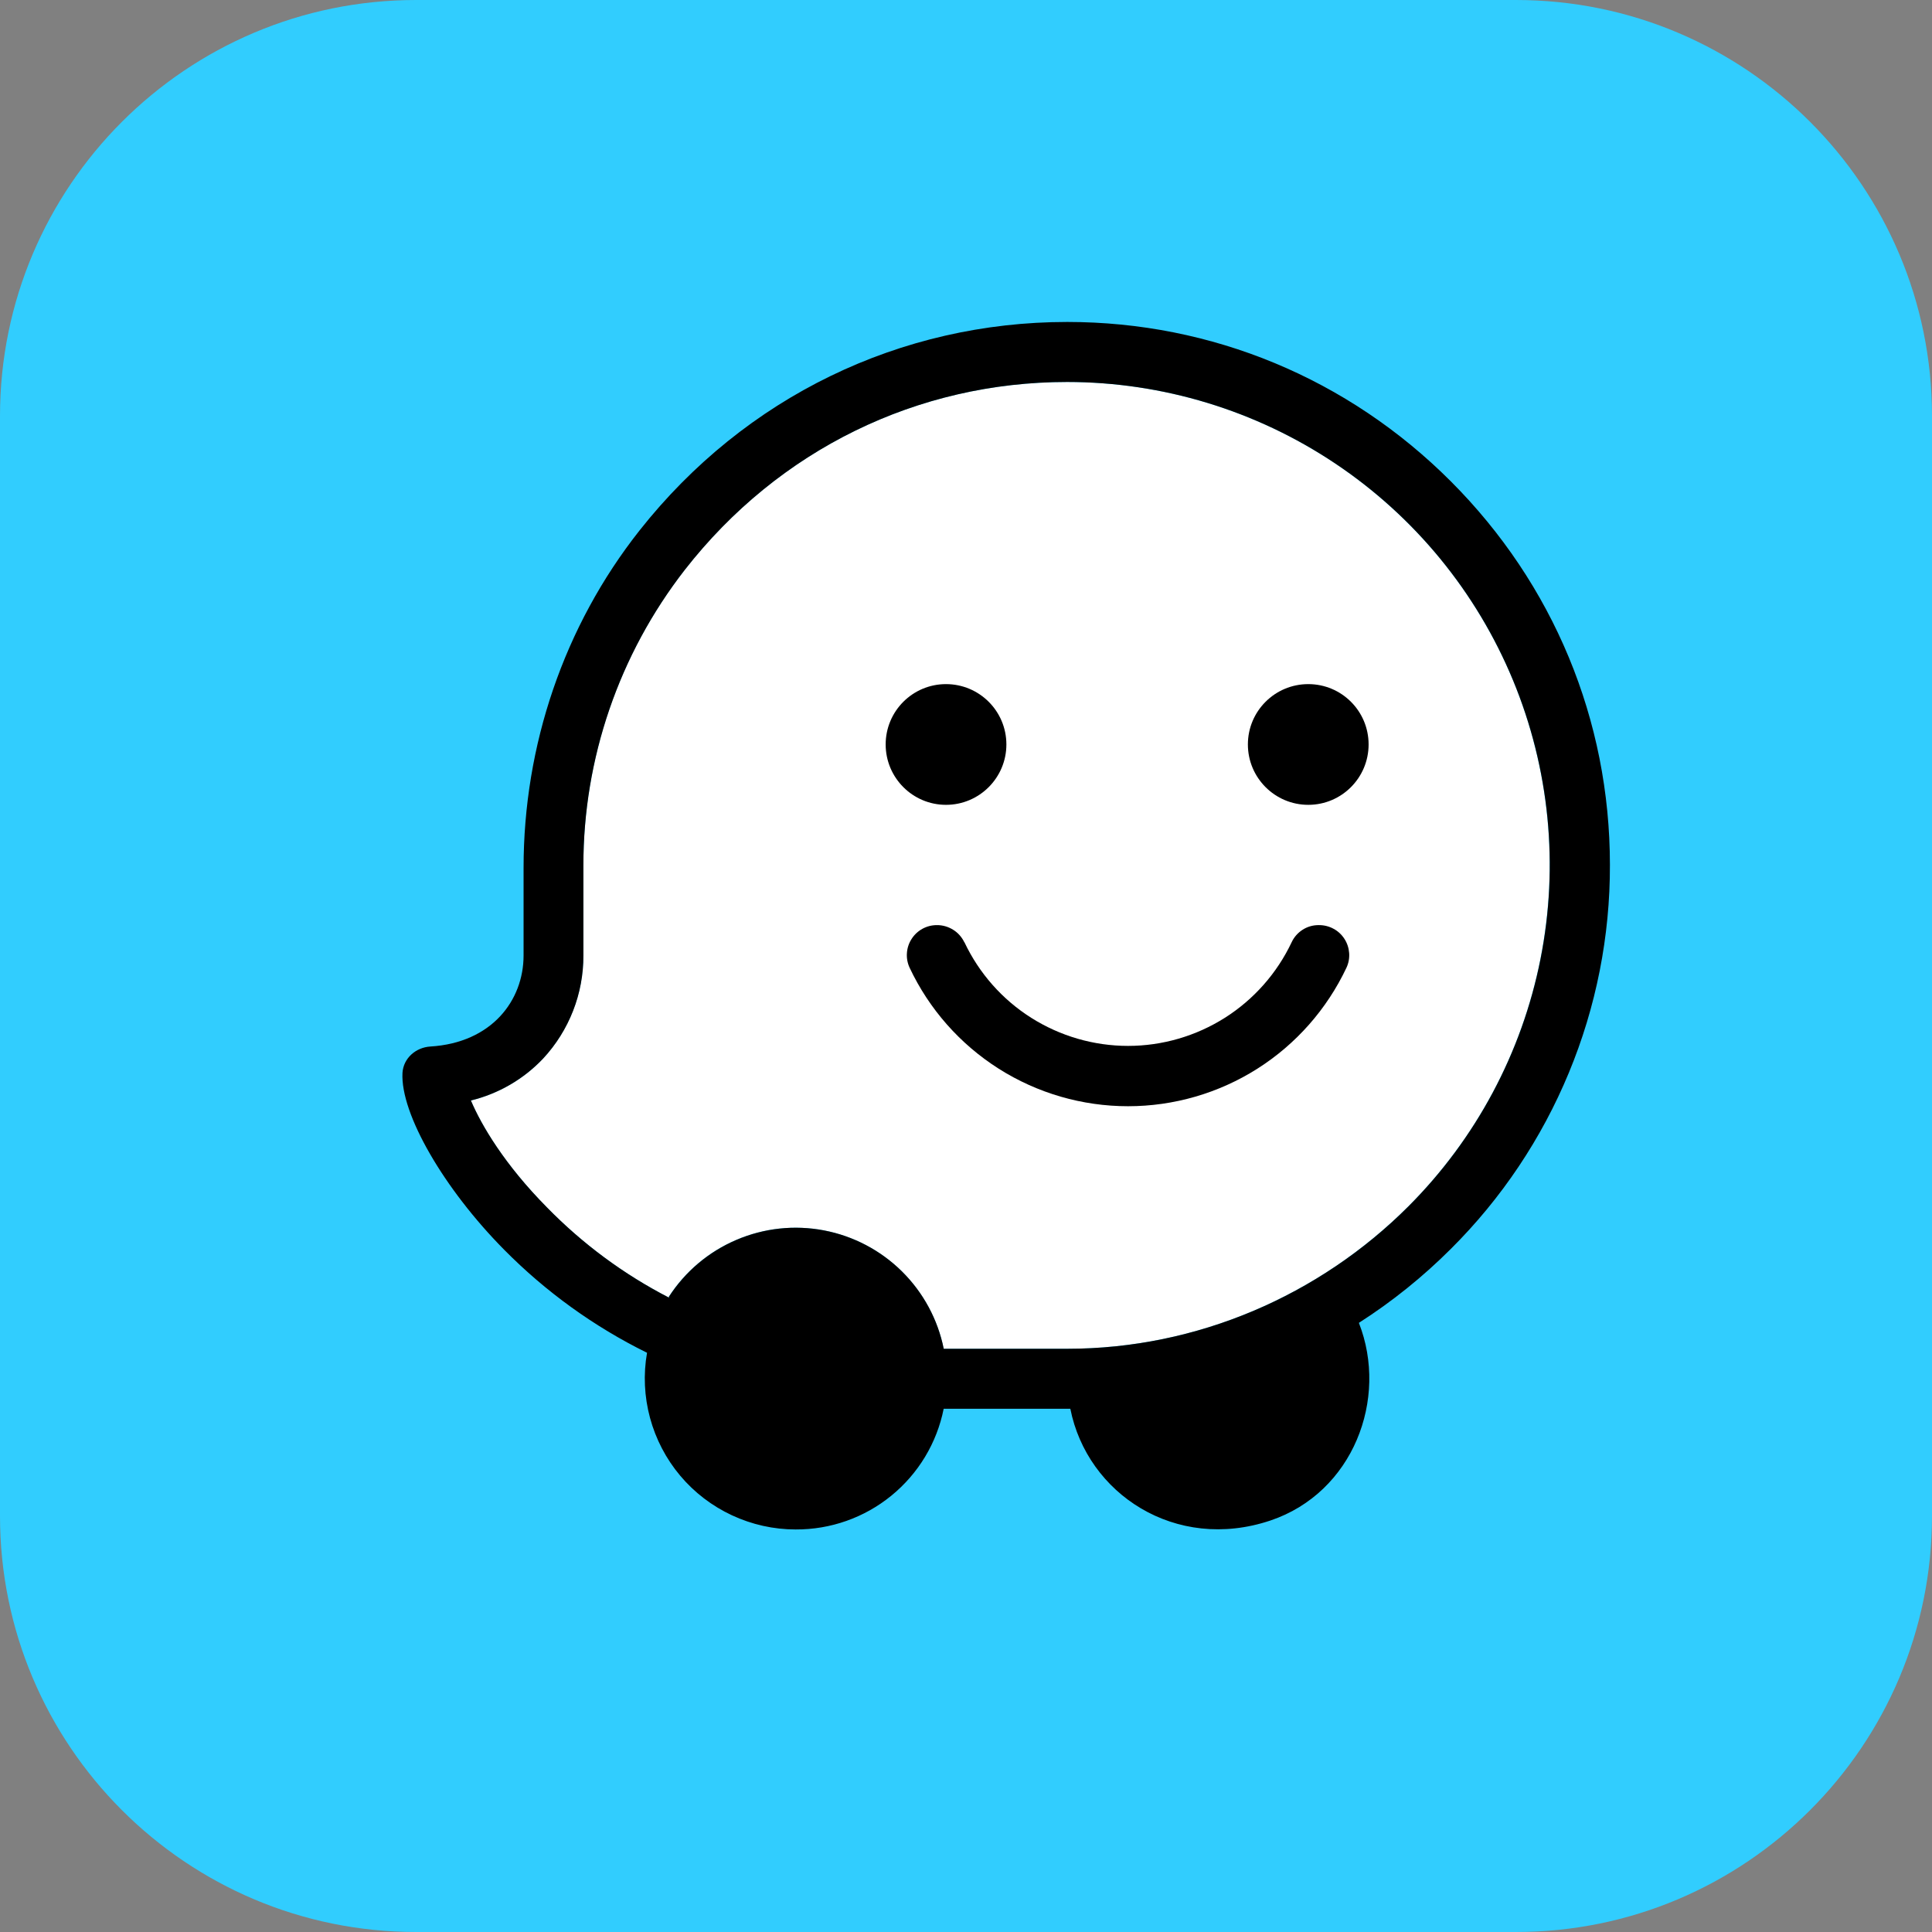
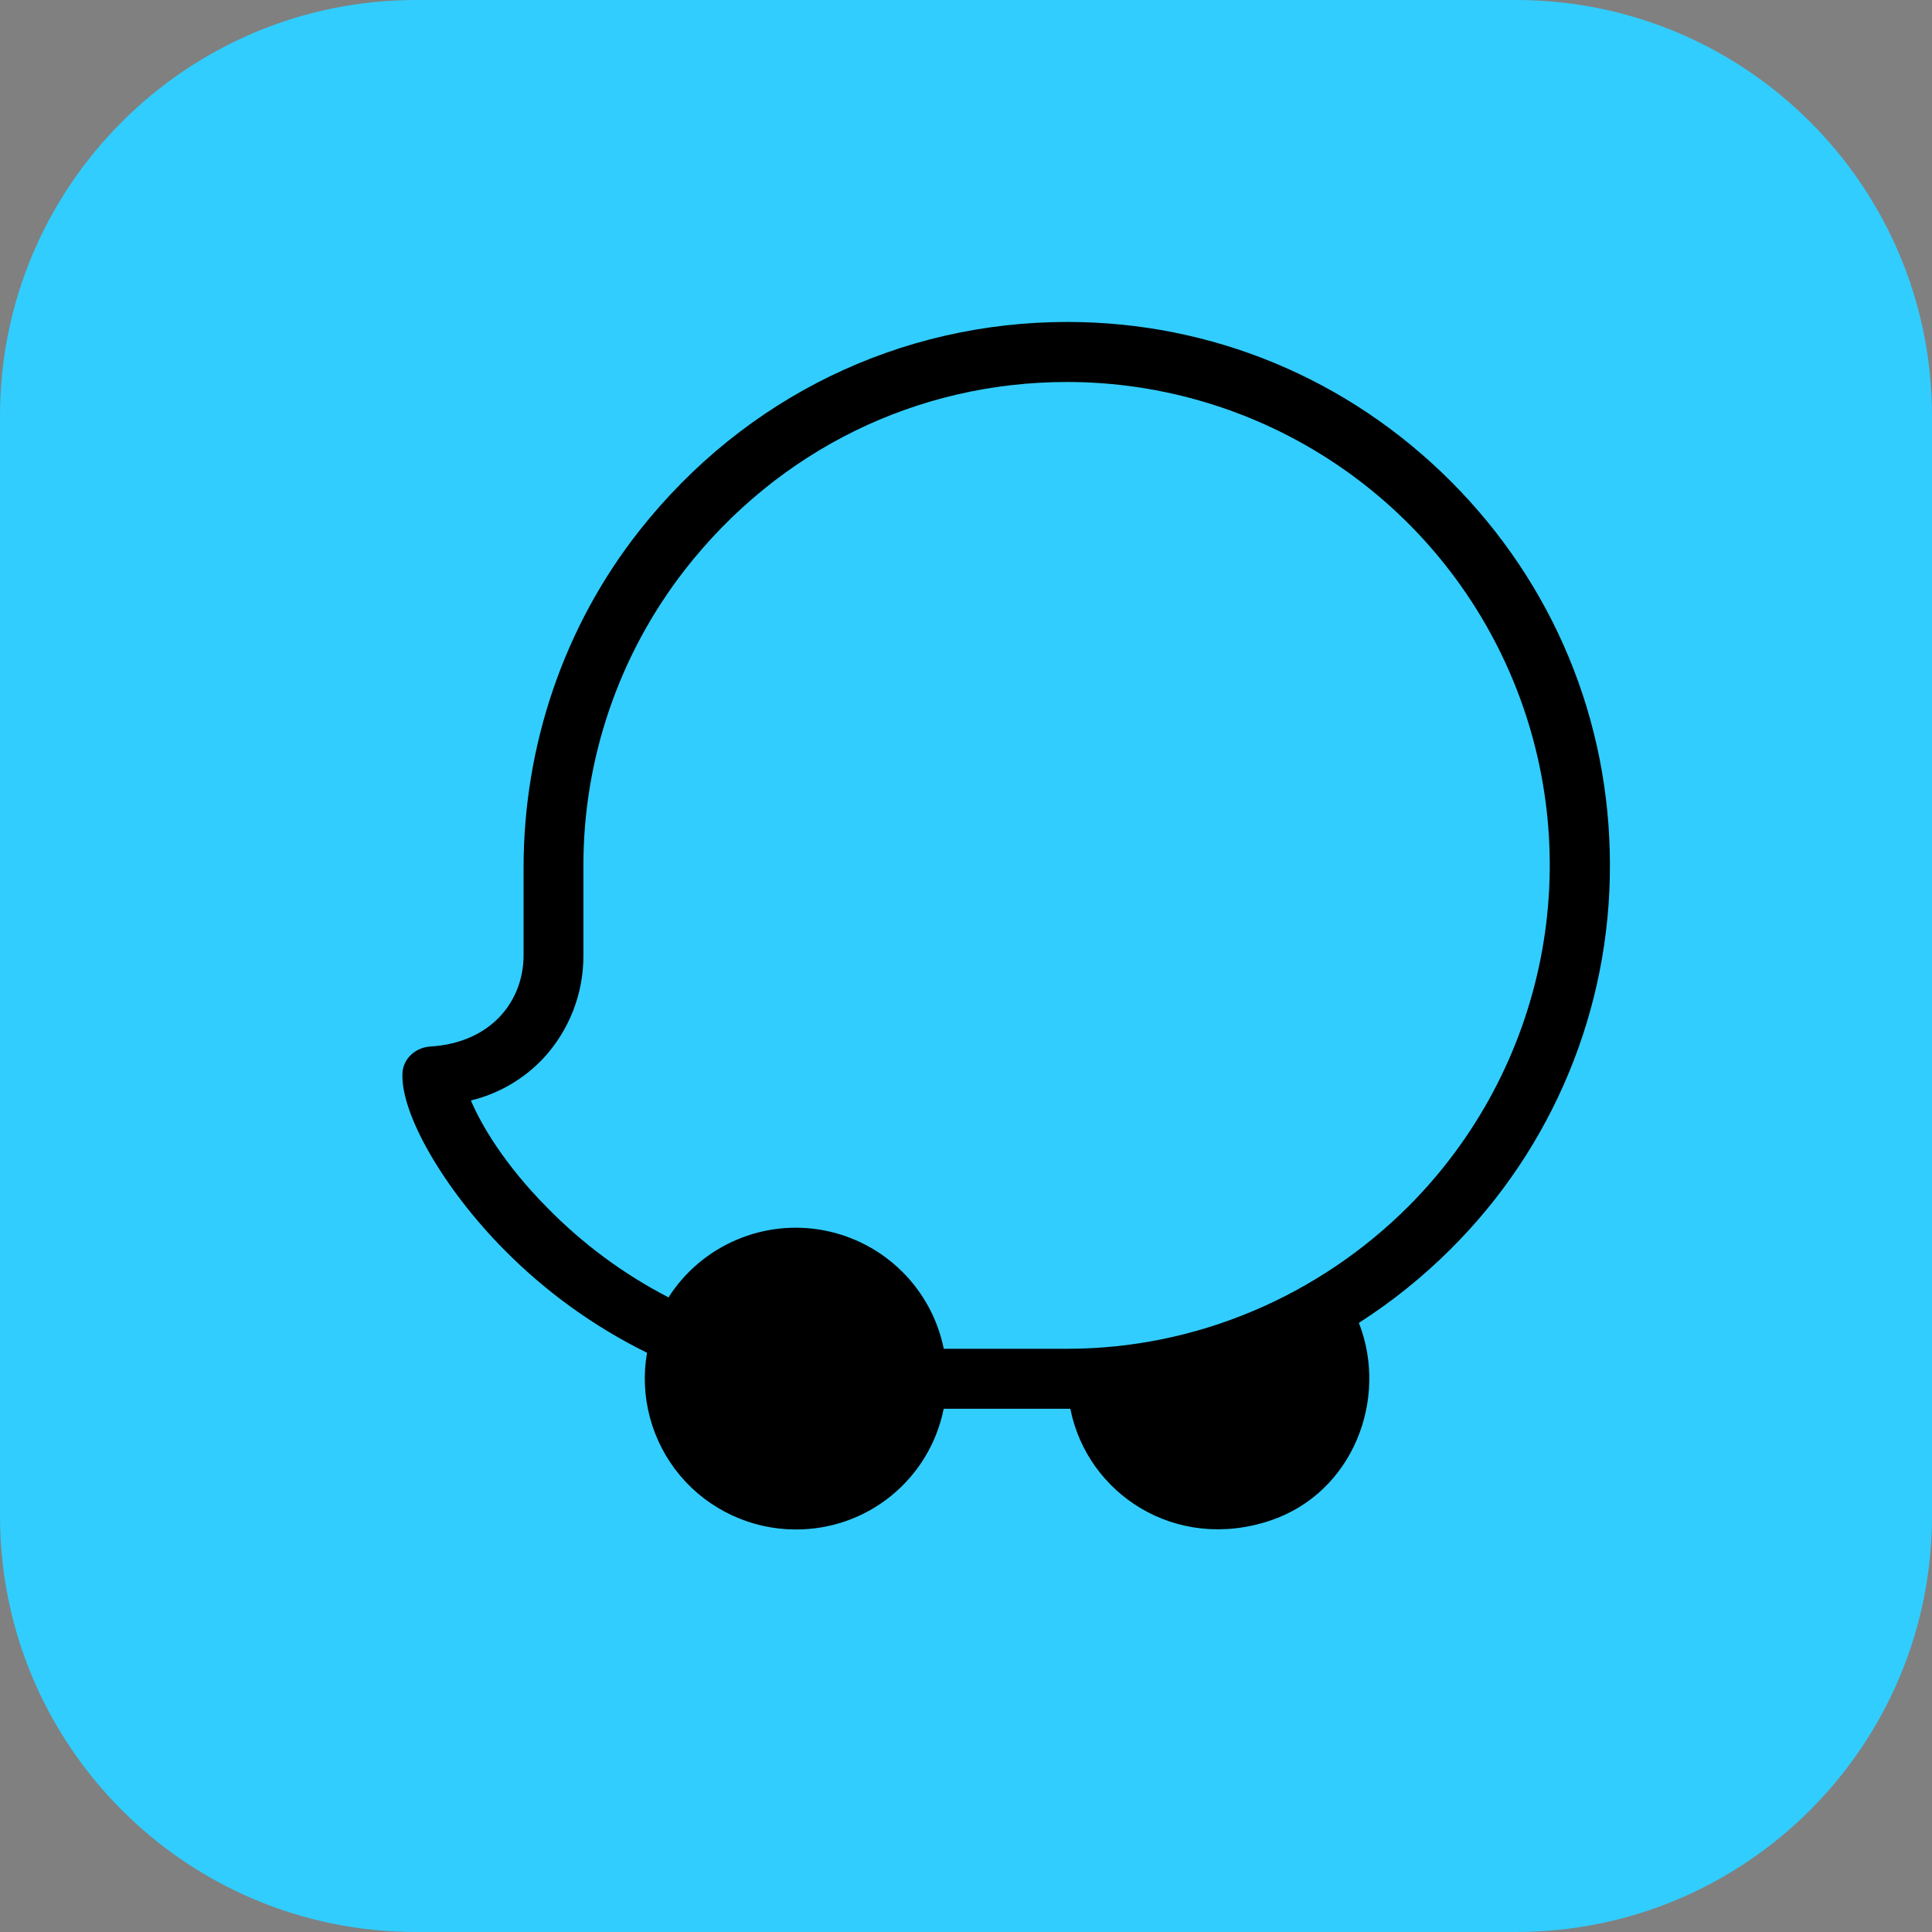
<svg xmlns="http://www.w3.org/2000/svg" width="31" height="31" viewBox="0 0 31 31" fill="none">
  <rect x="0" y="0" width="31" height="31" fill="#808080" stroke="none" />
  <path d="M24.325 31H6.675C2.99 31 0 28.01 0 24.325V6.675C0 2.99 2.99 0 6.675 0H24.325C28.01 0 31 2.99 31 6.675V24.325C31 28.01 28.01 31 24.325 31Z" fill="#31CDFE" />
-   <path d="M17.121 21.642H15.142C15.046 21.17 14.812 20.738 14.47 20.399C14.127 20.061 13.691 19.832 13.218 19.742C12.745 19.652 12.256 19.705 11.813 19.895C11.37 20.084 10.994 20.401 10.732 20.805V20.821C10.007 20.447 9.346 19.958 8.776 19.374C8.094 18.686 7.724 18.056 7.555 17.658C7.998 17.55 8.4 17.316 8.714 16.985C9.131 16.535 9.362 15.943 9.36 15.329V13.889C9.359 12.171 9.931 10.501 10.986 9.144C12.495 7.211 14.723 6.129 17.121 6.129C18.653 6.13 20.15 6.585 21.424 7.437C22.697 8.289 23.69 9.499 24.276 10.914C24.862 12.33 25.015 13.887 24.716 15.39C24.418 16.893 23.68 18.273 22.597 19.357C21.169 20.786 19.208 21.642 17.121 21.642Z" fill="white" />
  <path d="M25.832 13.878C25.832 11.556 24.925 9.37 23.278 7.722C21.631 6.074 19.445 5.166 17.125 5.166C14.449 5.166 11.958 6.365 10.263 8.51C9.047 10.05 8.401 11.962 8.401 13.925V15.331C8.401 16.052 7.891 16.732 6.905 16.792C6.67 16.807 6.473 16.98 6.458 17.215C6.423 17.871 7.125 19.078 8.089 20.052C8.756 20.727 9.53 21.286 10.382 21.706C10.321 22.053 10.338 22.41 10.43 22.751C10.522 23.091 10.687 23.408 10.914 23.678C11.141 23.948 11.425 24.165 11.745 24.314C12.065 24.463 12.413 24.541 12.766 24.541C13.325 24.544 13.868 24.353 14.302 23.999C14.736 23.645 15.033 23.152 15.142 22.604H17.174C17.444 23.97 18.863 24.907 20.383 24.398C21.711 23.952 22.283 22.445 21.804 21.226C22.337 20.885 22.833 20.486 23.281 20.038C24.092 19.231 24.735 18.271 25.173 17.213C25.611 16.156 25.835 15.022 25.832 13.878ZM17.123 21.642H15.143C15.048 21.17 14.814 20.738 14.471 20.399C14.129 20.061 13.693 19.832 13.22 19.742C12.747 19.652 12.258 19.705 11.815 19.895C11.372 20.084 10.996 20.401 10.734 20.805V20.821C10.008 20.447 9.348 19.958 8.777 19.374C8.096 18.686 7.725 18.056 7.556 17.658C7.999 17.55 8.402 17.316 8.715 16.985C9.133 16.535 9.364 15.943 9.361 15.329V13.889C9.36 12.171 9.933 10.501 10.988 9.144C12.496 7.211 14.724 6.129 17.123 6.129C18.654 6.13 20.152 6.585 21.425 7.437C22.699 8.289 23.691 9.499 24.277 10.914C24.863 12.33 25.017 13.887 24.718 15.39C24.419 16.893 23.682 18.273 22.599 19.357C21.17 20.786 19.209 21.642 17.123 21.642Z" fill="black" />
-   <path d="M20.992 12.914C21.527 12.914 21.96 12.48 21.96 11.945C21.96 11.41 21.527 10.977 20.992 10.977C20.457 10.977 20.023 11.41 20.023 11.945C20.023 12.48 20.457 12.914 20.992 12.914Z" fill="black" />
-   <path d="M15.179 12.914C15.714 12.914 16.148 12.48 16.148 11.945C16.148 11.41 15.714 10.977 15.179 10.977C14.645 10.977 14.211 11.41 14.211 11.945C14.211 12.48 14.645 12.914 15.179 12.914Z" fill="black" />
-   <path d="M15.473 15.119C15.433 15.036 15.371 14.966 15.293 14.918C15.214 14.869 15.124 14.843 15.032 14.844C14.951 14.844 14.872 14.864 14.801 14.903C14.73 14.942 14.67 14.998 14.627 15.066C14.583 15.134 14.557 15.212 14.552 15.293C14.546 15.373 14.561 15.454 14.595 15.527C14.908 16.192 15.404 16.754 16.025 17.148C16.645 17.541 17.365 17.75 18.1 17.75C18.835 17.75 19.555 17.541 20.175 17.148C20.796 16.754 21.291 16.192 21.605 15.527C21.639 15.454 21.654 15.373 21.648 15.292C21.642 15.212 21.617 15.134 21.573 15.066C21.529 14.997 21.469 14.941 21.398 14.903C21.327 14.864 21.247 14.844 21.167 14.844H21.154C21.064 14.844 20.976 14.87 20.9 14.919C20.824 14.968 20.763 15.037 20.725 15.119C20.49 15.616 20.118 16.037 19.654 16.331C19.189 16.625 18.65 16.782 18.1 16.782C17.55 16.782 17.011 16.625 16.546 16.331C16.081 16.037 15.71 15.616 15.475 15.119H15.473Z" fill="black" />
</svg>